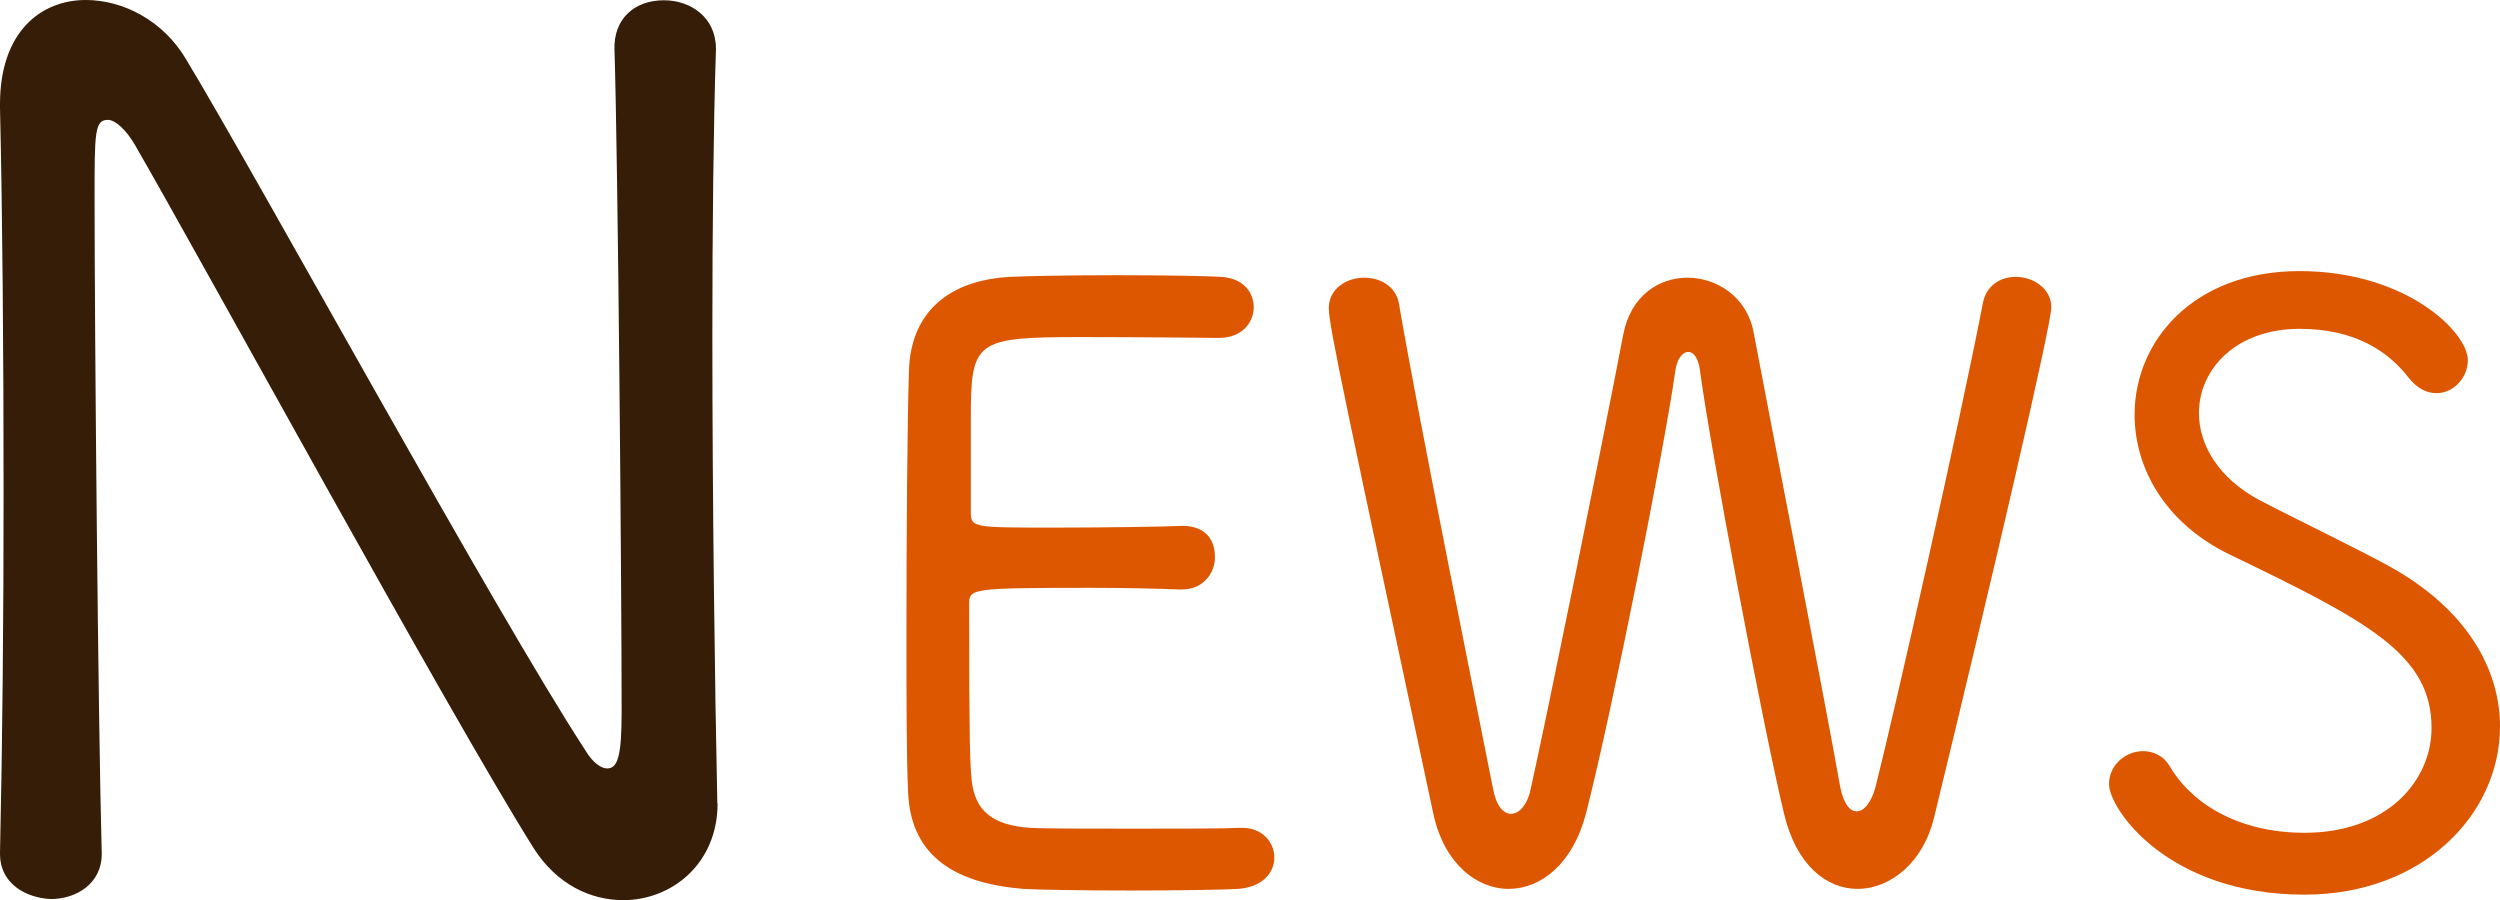
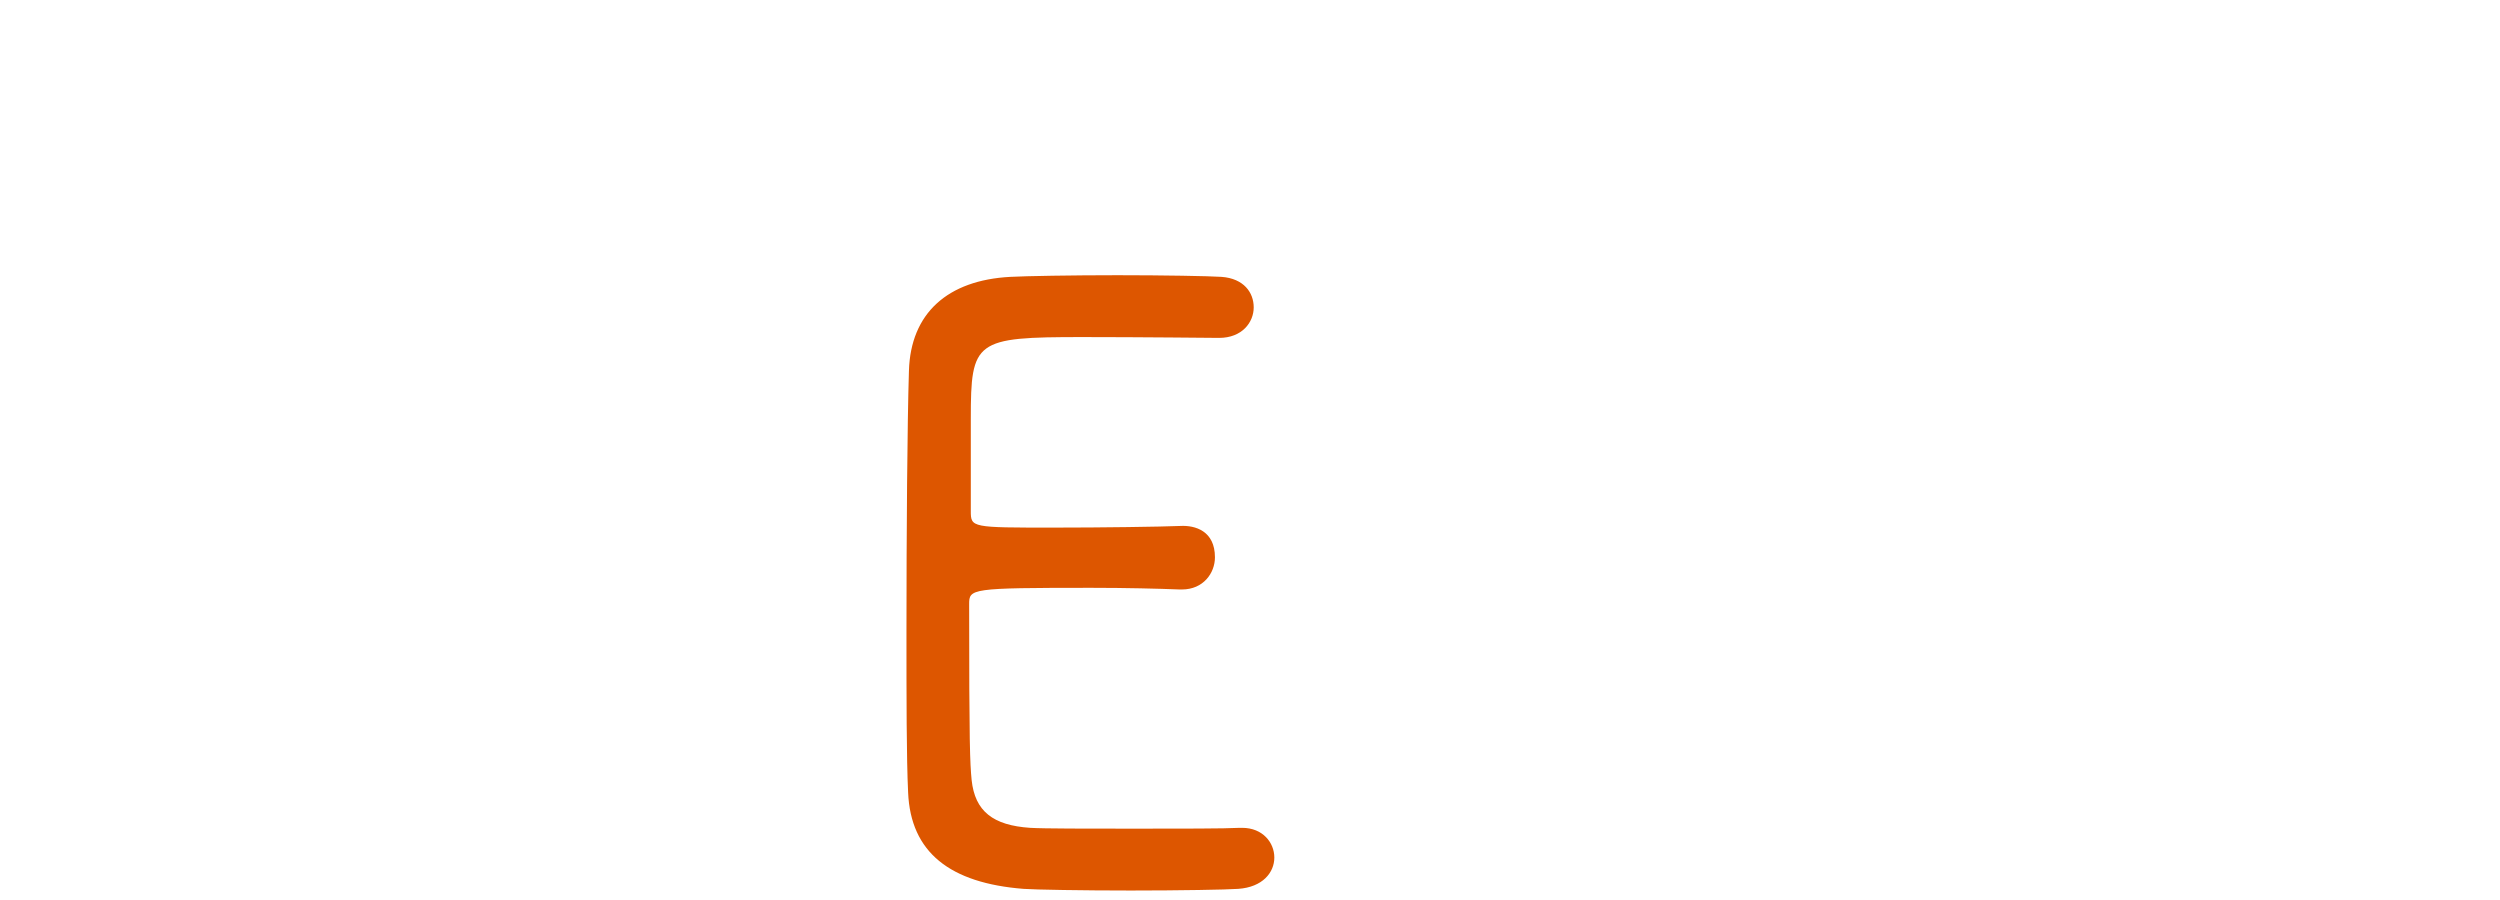
<svg xmlns="http://www.w3.org/2000/svg" id="_レイヤー_2" data-name="レイヤー 2" viewBox="0 0 90.93 32.74">
  <defs>
    <style>
      .cls-1 {
        fill: #351d08;
      }

      .cls-2 {
        fill: #dd5600;
      }
    </style>
  </defs>
  <g id="header">
    <g>
-       <path class="cls-1" d="M26.1,29.22c0,2.2-1.67,3.52-3.43,3.52-1.19,0-2.42-.57-3.26-1.89-3.12-4.97-12.15-21.52-14.52-25.61-.26-.44-.66-.88-.97-.88-.48,0-.48.48-.48,2.82,0,4.88.13,19.1.26,23.85v.04c0,1.06-.92,1.63-1.85,1.63-.92-.04-1.85-.57-1.85-1.63v-.04c.09-4.05.13-8.58.13-13.07C.13,12.81.09,7.79,0,3.92v-.13C0,1.14,1.5,0,3.12,0c1.36,0,2.82.75,3.65,2.16,2.73,4.53,11.22,20.07,14.52,25.13.26.44.57.66.79.66.4,0,.53-.48.53-2.07,0-4.53-.13-19.93-.26-24.07-.04-1.1.7-1.8,1.8-1.8.97,0,1.89.62,1.89,1.76v.04c-.09,2.77-.13,6.47-.13,10.34,0,6.16.09,12.76.18,17.03v.04Z" />
      <path class="cls-2" d="M45.03,32.33c-.39.03-2.16.06-3.9.06s-3.51-.03-3.9-.06c-2.67-.21-4.11-1.32-4.2-3.51-.06-1.26-.06-3.45-.06-5.85,0-3.57.03-7.59.09-9.48.06-2.1,1.41-3.3,3.69-3.42.54-.03,2.25-.06,3.9-.06s3.33.03,3.78.06c.81.06,1.17.57,1.17,1.11s-.42,1.11-1.26,1.11c-.09,0-2.88-.03-4.98-.03-3.9,0-4.05.12-4.05,2.97v3.36c0,.6.03.6,3,.6,1.77,0,3.9-.03,4.62-.06.54-.03,1.26.18,1.26,1.14,0,.57-.42,1.17-1.2,1.17h-.09c-.75-.03-1.95-.06-3.21-.06-4.41,0-4.44.03-4.44.6,0,5.13.03,5.76.09,6.39.12,1.14.78,1.65,2.13,1.74.48.03,2.13.03,3.78.03s3.3,0,3.84-.03h.09c.75,0,1.17.54,1.17,1.08s-.42,1.08-1.32,1.14Z" />
-       <path class="cls-2" d="M67.56,32.33c-1.11,0-2.22-.84-2.67-2.73-.78-3.24-2.73-13.56-3.06-16.14-.06-.45-.24-.66-.42-.66-.21,0-.42.24-.48.72-.39,2.76-2.28,12.3-3.24,16.05-.48,1.86-1.65,2.76-2.82,2.76s-2.34-.93-2.73-2.7c-3.06-14.34-3.81-17.76-3.81-18.42,0-.72.66-1.11,1.29-1.11.57,0,1.14.3,1.26.93.75,4.38,2.79,14.43,3.42,17.64.12.66.39.93.66.93.3,0,.6-.33.72-.93.57-2.55,2.58-12.42,3.36-16.5.27-1.41,1.29-2.07,2.34-2.07s2.16.69,2.4,1.98c.66,3.48,2.52,12.99,3.15,16.53.12.63.36.9.6.9.27,0,.54-.33.69-.9.72-2.85,3.09-13.38,3.9-17.58.12-.66.66-.96,1.2-.96.63,0,1.29.42,1.29,1.11,0,.63-2.13,9.78-4.26,18.54-.39,1.65-1.59,2.61-2.79,2.61Z" />
-       <path class="cls-2" d="M83.82,32.54c-4.98,0-7.11-3.12-7.11-4.02,0-.72.63-1.2,1.23-1.2.36,0,.75.15.99.57.84,1.41,2.58,2.4,4.89,2.4,3,0,4.62-1.89,4.62-3.81,0-2.67-2.28-3.87-7.32-6.3-2.37-1.14-3.48-3.15-3.48-5.1,0-2.67,2.13-5.22,6-5.22s6.12,2.22,6.12,3.24c0,.63-.51,1.2-1.14,1.2-.33,0-.69-.15-1.02-.57-.72-.93-1.92-1.77-3.96-1.77-2.31,0-3.66,1.47-3.66,3.06,0,1.14.69,2.37,2.22,3.18,1.32.69,3.39,1.68,4.71,2.4,2.82,1.56,4.02,3.75,4.02,5.82,0,3.21-2.82,6.12-7.11,6.12Z" />
    </g>
  </g>
</svg>